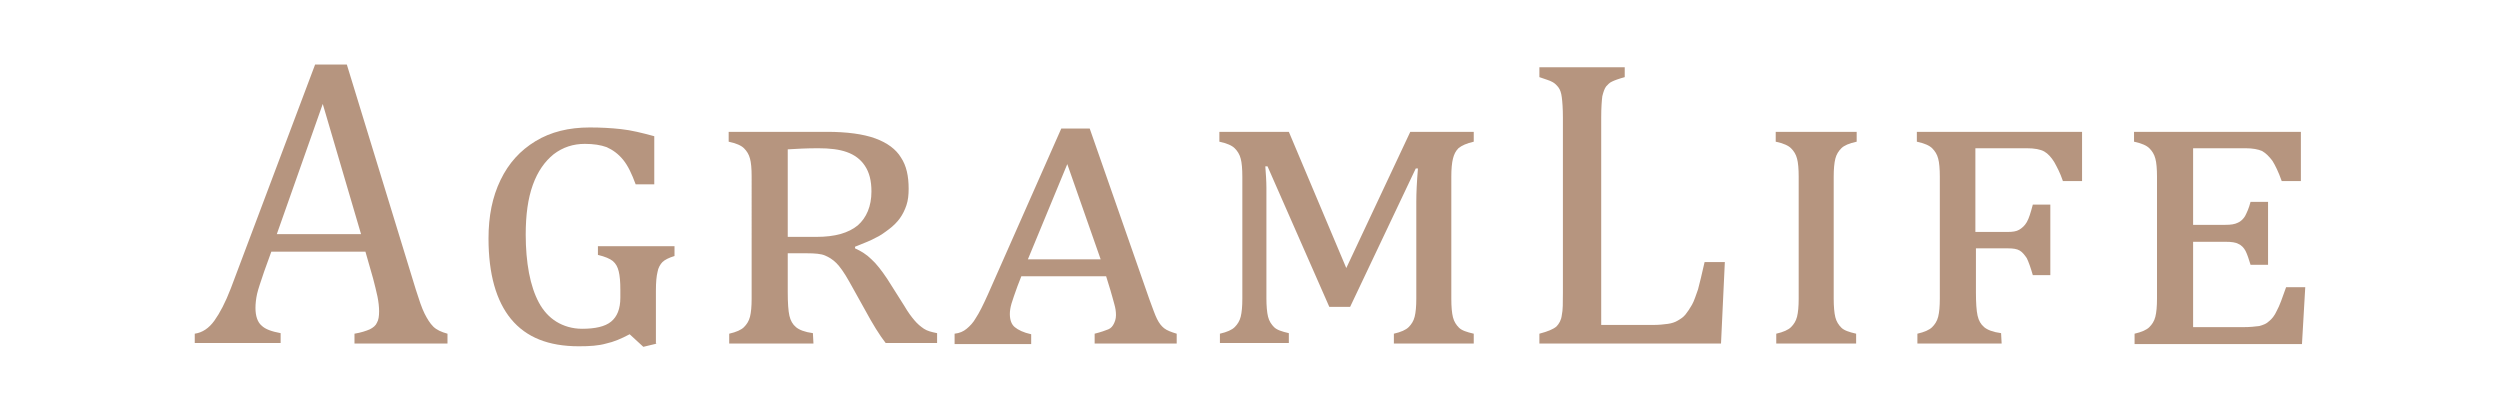
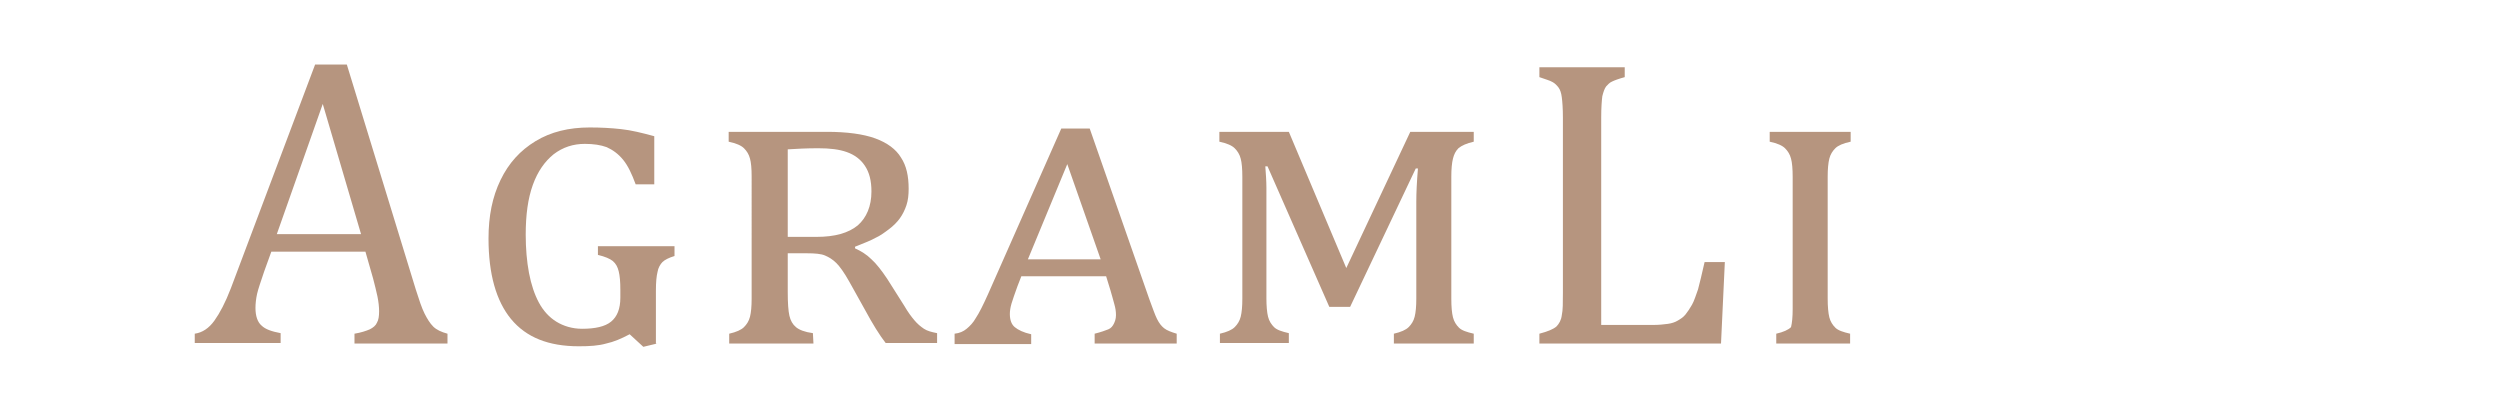
<svg xmlns="http://www.w3.org/2000/svg" version="1.1" id="Layer_1" x="0px" y="0px" viewBox="0 0 457 74.2" style="enable-background:new 0 0 457 74.2;" xml:space="preserve">
  <style type="text/css">
	.st0{fill:#B6957F;}
</style>
  <g>
    <path class="st0" d="M64.8,62.8V61c1.2-0.2,2.1-0.5,2.8-0.8c0.6-0.3,1.1-0.7,1.3-1.2c0.3-0.5,0.4-1.2,0.4-2.1   c0-0.8-0.1-1.7-0.3-2.7c-0.2-1-0.5-2.1-0.8-3.3L66.8,46H49.6l-1.3,3.6c-0.6,1.8-1.1,3.2-1.3,4.1c-0.2,0.9-0.3,1.8-0.3,2.6   c0,1.5,0.4,2.6,1.1,3.2c0.7,0.7,1.9,1.1,3.5,1.4v1.8H35.6V61c1.4-0.2,2.6-1,3.6-2.4s2-3.3,3-5.9l15.4-40.9h5.8L76,52.9   c0.6,1.9,1.1,3.4,1.6,4.4s1,1.8,1.6,2.4c0.6,0.6,1.5,1,2.6,1.3v1.8C81.8,62.8,64.8,62.8,64.8,62.8z M50.6,42.8H66L59,19L50.6,42.8z   " />
    <path class="st0" d="M120.1,62.8l-2.5,0.6l-2.5-2.3c-1.5,0.8-2.9,1.4-4.3,1.7c-1.4,0.4-3,0.5-5,0.5c-5.5,0-9.6-1.6-12.4-5   c-2.7-3.3-4.1-8.2-4.1-14.7c0-4.1,0.7-7.6,2.2-10.7s3.6-5.4,6.4-7.1s6.1-2.5,9.9-2.5c2,0,3.9,0.1,5.7,0.3c1.9,0.2,3.9,0.7,6.1,1.3   v8.8h-3.4c-0.7-1.9-1.4-3.4-2.3-4.5s-1.9-1.8-3-2.3c-1.1-0.4-2.4-0.6-4-0.6c-2.1,0-4,0.6-5.7,1.9c-1.6,1.3-2.9,3.1-3.8,5.6   s-1.3,5.5-1.3,9.1c0,2.5,0.2,4.9,0.6,7s1,3.9,1.8,5.4s1.9,2.7,3.2,3.5c1.3,0.8,2.9,1.3,4.7,1.3c2.4,0,4.2-0.4,5.3-1.3   c1.1-0.9,1.7-2.3,1.7-4.4V53c0-1.5-0.1-2.6-0.3-3.4c-0.2-0.8-0.5-1.4-1.1-1.9c-0.5-0.4-1.4-0.8-2.7-1.1V45h14v1.8   c-1,0.3-1.8,0.7-2.2,1.1c-0.4,0.4-0.8,1.1-0.9,1.8c-0.2,0.8-0.3,1.9-0.3,3.4v9.7H120.1z" />
    <path class="st0" d="M148.7,62.8h-15.4V61c1.3-0.3,2.2-0.7,2.7-1.2s0.9-1.1,1.1-1.9c0.2-0.8,0.3-1.9,0.3-3.3V32.3   c0-1.5-0.1-2.6-0.3-3.3c-0.2-0.8-0.6-1.4-1.1-1.9s-1.4-0.9-2.8-1.2v-1.8h18c3.6,0,6.6,0.4,8.8,1.2c2.2,0.8,3.8,2,4.7,3.5   c1,1.5,1.4,3.4,1.4,5.7c0,1.1-0.1,2.1-0.4,3c-0.3,0.9-0.7,1.7-1.2,2.4s-1.2,1.4-2,2s-1.6,1.2-2.5,1.6c-0.9,0.5-2.2,1-3.7,1.6v0.3   c1.1,0.5,2.1,1.1,3,2c0.9,0.8,1.9,2.1,2.9,3.6l3.1,4.9c0.7,1.2,1.3,2,1.9,2.7c0.5,0.6,1.1,1.1,1.7,1.5c0.6,0.4,1.4,0.6,2.4,0.8v1.8   h-9.4c-1.1-1.4-2.4-3.5-3.8-6.1l-2.9-5.2c-0.9-1.6-1.7-2.7-2.3-3.3c-0.7-0.7-1.4-1.1-2.1-1.4c-0.7-0.3-1.8-0.4-3.3-0.4H144v7.1   c0,2,0.1,3.4,0.3,4.3c0.2,0.9,0.6,1.6,1.2,2.1c0.6,0.5,1.6,0.9,3.1,1.1L148.7,62.8L148.7,62.8z M144,27.3v16h5.3   c3.3,0,5.8-0.7,7.5-2.1c1.6-1.4,2.5-3.5,2.5-6.2c0-2-0.4-3.5-1.2-4.7s-1.9-2-3.3-2.5c-1.4-0.5-3.1-0.7-5.2-0.7   C147.4,27.1,145.6,27.2,144,27.3z" />
    <path class="st0" d="M200.1,62.8V61c1.2-0.3,2-0.6,2.5-0.8s0.8-0.6,1-1s0.4-0.9,0.4-1.6c0-0.7-0.1-1.3-0.3-2s-0.4-1.5-0.7-2.5   l-0.8-2.6h-15.5l-0.7,1.8c-0.5,1.4-0.9,2.5-1.1,3.2c-0.2,0.7-0.3,1.3-0.3,1.9c0,1.1,0.3,1.9,0.9,2.4c0.6,0.5,1.6,1,3,1.3v1.8h-14   V61c0.9-0.1,1.6-0.4,2.2-0.9c0.6-0.5,1.2-1.1,1.7-2c0.6-0.9,1.3-2.3,2.2-4.3L194,23.5h5.2l10.9,31.2c0.6,1.6,1,2.8,1.4,3.6   s0.8,1.3,1.3,1.7s1.3,0.7,2.3,1v1.8H200.1z M187.9,47.4h13.3L195.1,30L187.9,47.4z" />
    <path class="st0" d="M243,56.1l-11.3-25.7h-0.4c0.1,1.4,0.2,2.7,0.2,3.9s0,2.5,0,3.7v16.5c0,1.4,0.1,2.6,0.3,3.4   c0.2,0.8,0.6,1.4,1.1,1.9s1.4,0.8,2.7,1.1v1.8H223V61c1.3-0.3,2.2-0.7,2.7-1.2s0.9-1.1,1.1-1.9c0.2-0.8,0.3-1.9,0.3-3.3V32.3   c0-1.4-0.1-2.6-0.3-3.3c-0.2-0.8-0.6-1.4-1.1-1.9s-1.4-0.9-2.8-1.2v-1.8h12.7L246.1,49l11.7-24.9h11.6v1.8   c-1.3,0.3-2.2,0.7-2.8,1.2c-0.5,0.5-0.8,1.1-1,1.9s-0.3,1.9-0.3,3.3v22.3c0,1.5,0.1,2.6,0.3,3.4c0.2,0.8,0.6,1.4,1.1,1.9   s1.4,0.8,2.7,1.1v1.8h-14.6V61c1.3-0.3,2.2-0.7,2.7-1.2s0.9-1.1,1.1-1.9c0.2-0.8,0.3-1.9,0.3-3.3V36.9c0-1.7,0.1-3.7,0.3-6.1h-0.4   l-12,25.3H243z" />
    <path class="st0" d="M292.5,59.4h9.7c1.1,0,1.9-0.1,2.7-0.2c0.7-0.1,1.3-0.3,1.8-0.6s1-0.6,1.4-1.1s0.8-1.1,1.2-1.8   c0.4-0.7,0.7-1.7,1.1-2.8c0.3-1.1,0.7-2.8,1.2-5h3.7l-0.7,14.9h-33.2V61c1.5-0.4,2.5-0.8,3.1-1.3c0.5-0.5,0.9-1.2,1-2.1   c0.2-0.9,0.2-2.2,0.2-4.1v-32c0-1.7-0.1-2.9-0.2-3.7c-0.1-0.8-0.3-1.4-0.6-1.8c-0.3-0.4-0.7-0.8-1.1-1c-0.5-0.3-1.3-0.5-2.4-0.9   v-1.8H297v1.8c-1.1,0.3-1.9,0.6-2.3,0.8c-0.5,0.2-0.8,0.6-1.1,0.9c-0.3,0.4-0.5,1-0.7,1.8c-0.1,0.8-0.2,2.1-0.2,3.9v37.9   C292.7,59.4,292.5,59.4,292.5,59.4z" />
-     <path class="st0" d="M339.5,62.8h-14.8V61c1.3-0.3,2.2-0.7,2.7-1.2s0.9-1.1,1.1-1.9c0.2-0.8,0.3-1.9,0.3-3.3V32.3   c0-1.4-0.1-2.6-0.3-3.3c-0.2-0.8-0.6-1.4-1.1-1.9s-1.4-0.9-2.8-1.2v-1.8h14.8v1.8c-1.4,0.3-2.3,0.7-2.8,1.2s-0.9,1.1-1.1,1.9   s-0.3,1.9-0.3,3.3v22.3c0,1.4,0.1,2.6,0.3,3.4c0.2,0.8,0.6,1.4,1.1,1.9s1.4,0.8,2.7,1.1v1.8H339.5z" />
-     <path class="st0" d="M365.9,62.8h-15.4V61c1.3-0.3,2.2-0.7,2.7-1.2s0.9-1.1,1.1-1.9c0.2-0.8,0.3-1.9,0.3-3.3V32.3   c0-1.4-0.1-2.6-0.3-3.3c-0.2-0.8-0.6-1.4-1.1-1.9s-1.4-0.9-2.8-1.2v-1.8h30.2v9h-3.5c-0.5-1.5-1.1-2.6-1.6-3.5   c-0.5-0.8-1.1-1.5-1.8-1.9c-0.7-0.4-1.8-0.6-3.2-0.6h-9.4v15.3h5.9c0.9,0,1.6-0.1,2.1-0.4c0.5-0.3,1-0.7,1.4-1.4s0.7-1.7,1.1-3.2   h3.2v12.9h-3.2c-0.4-1.4-0.8-2.5-1.1-3.1c-0.4-0.6-0.8-1.1-1.3-1.4c-0.5-0.3-1.2-0.4-2.1-0.4h-5.9v8c0,2,0.1,3.4,0.3,4.3   c0.2,0.9,0.6,1.6,1.2,2.1s1.6,0.9,3.1,1.1L365.9,62.8L365.9,62.8z" />
-     <path class="st0" d="M400.9,27.1v14h5.9c1,0,1.7-0.1,2.3-0.4c0.5-0.2,1-0.7,1.3-1.2c0.3-0.6,0.7-1.4,1-2.6h3.2v11.5h-3.2   c-0.3-1-0.6-1.9-0.9-2.5s-0.8-1.1-1.3-1.3c-0.5-0.3-1.3-0.4-2.4-0.4h-5.9v15.6h9.2c1.2,0,2.1-0.1,2.9-0.2c0.7-0.2,1.3-0.4,1.8-0.9   c0.5-0.4,1-1,1.4-1.9c0.5-0.9,1-2.3,1.7-4.3h3.5l-0.6,10.4h-30.6V61c1.3-0.3,2.2-0.7,2.7-1.2s0.9-1.1,1.1-1.9   c0.2-0.8,0.3-1.9,0.3-3.3V32.3c0-1.4-0.1-2.6-0.3-3.3c-0.2-0.8-0.6-1.4-1.1-1.9s-1.4-0.9-2.8-1.2v-1.8h30.5v9h-3.5   c-0.6-1.7-1.2-2.9-1.7-3.7c-0.6-0.8-1.2-1.4-1.9-1.8c-0.7-0.3-1.7-0.5-3-0.5C410.5,27.1,400.9,27.1,400.9,27.1z" />
+     <path class="st0" d="M339.5,62.8h-14.8V61c1.3-0.3,2.2-0.7,2.7-1.2c0.2-0.8,0.3-1.9,0.3-3.3V32.3   c0-1.4-0.1-2.6-0.3-3.3c-0.2-0.8-0.6-1.4-1.1-1.9s-1.4-0.9-2.8-1.2v-1.8h14.8v1.8c-1.4,0.3-2.3,0.7-2.8,1.2s-0.9,1.1-1.1,1.9   s-0.3,1.9-0.3,3.3v22.3c0,1.4,0.1,2.6,0.3,3.4c0.2,0.8,0.6,1.4,1.1,1.9s1.4,0.8,2.7,1.1v1.8H339.5z" />
  </g>
</svg>